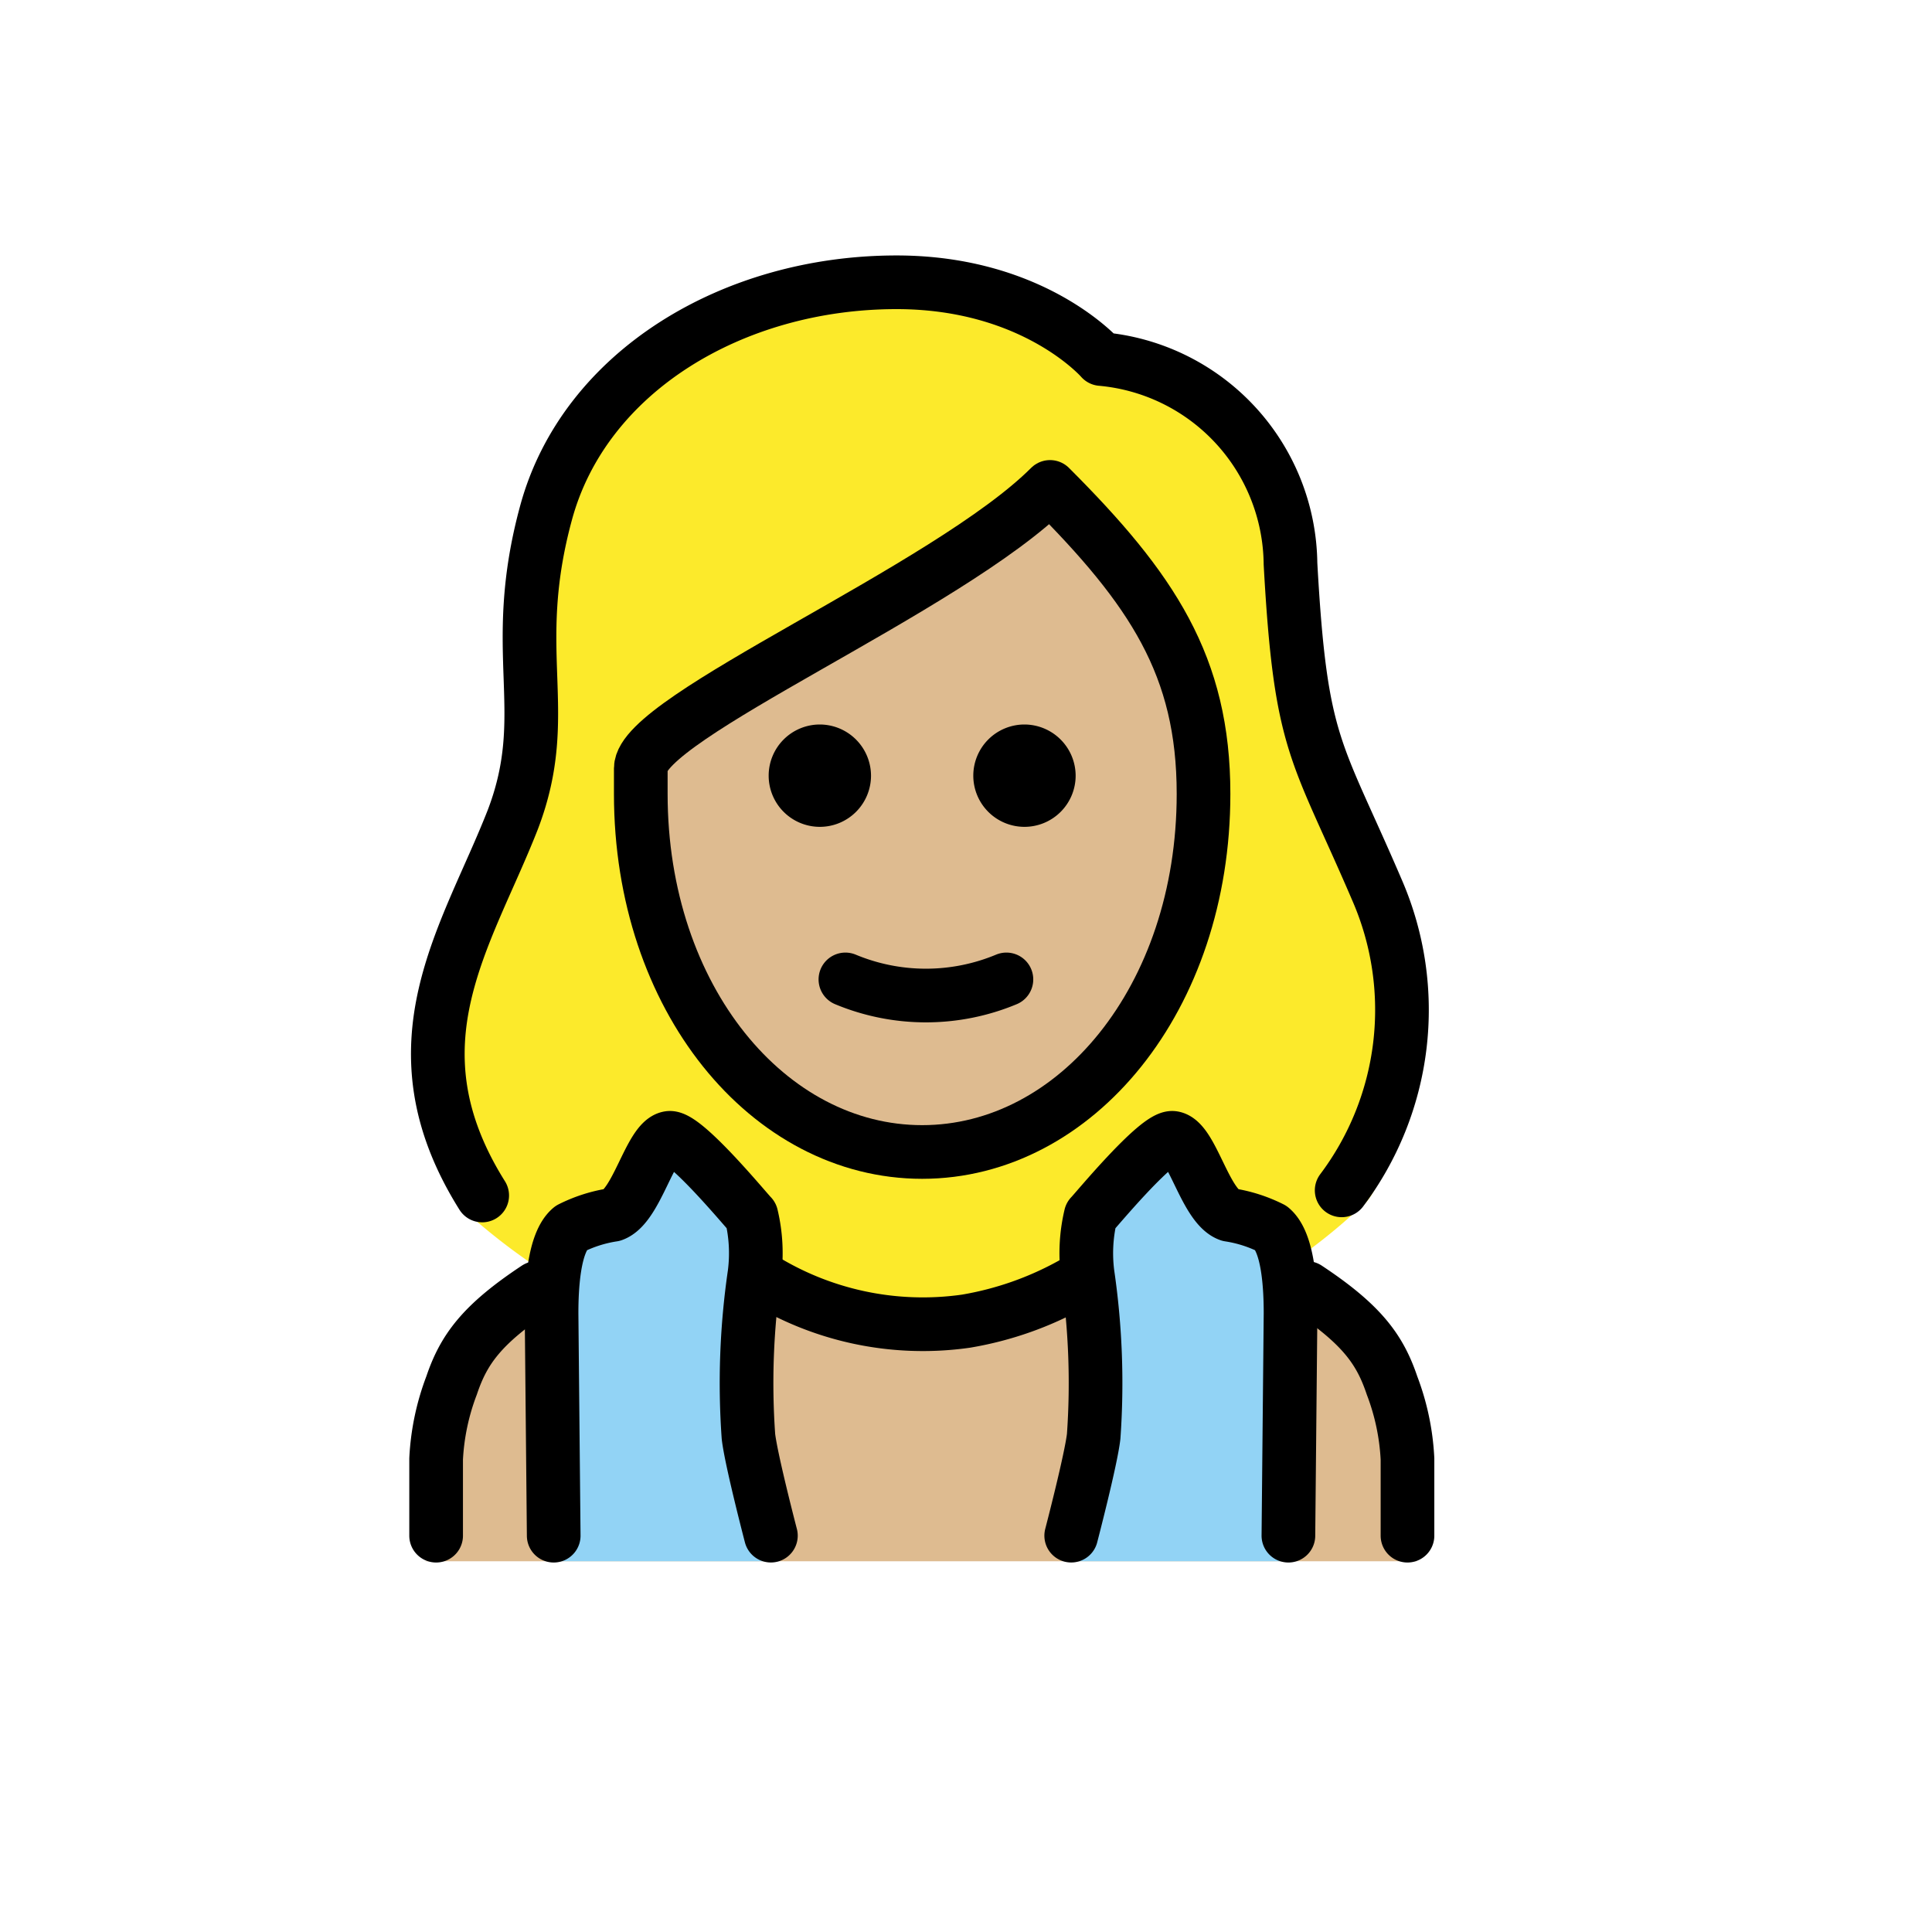
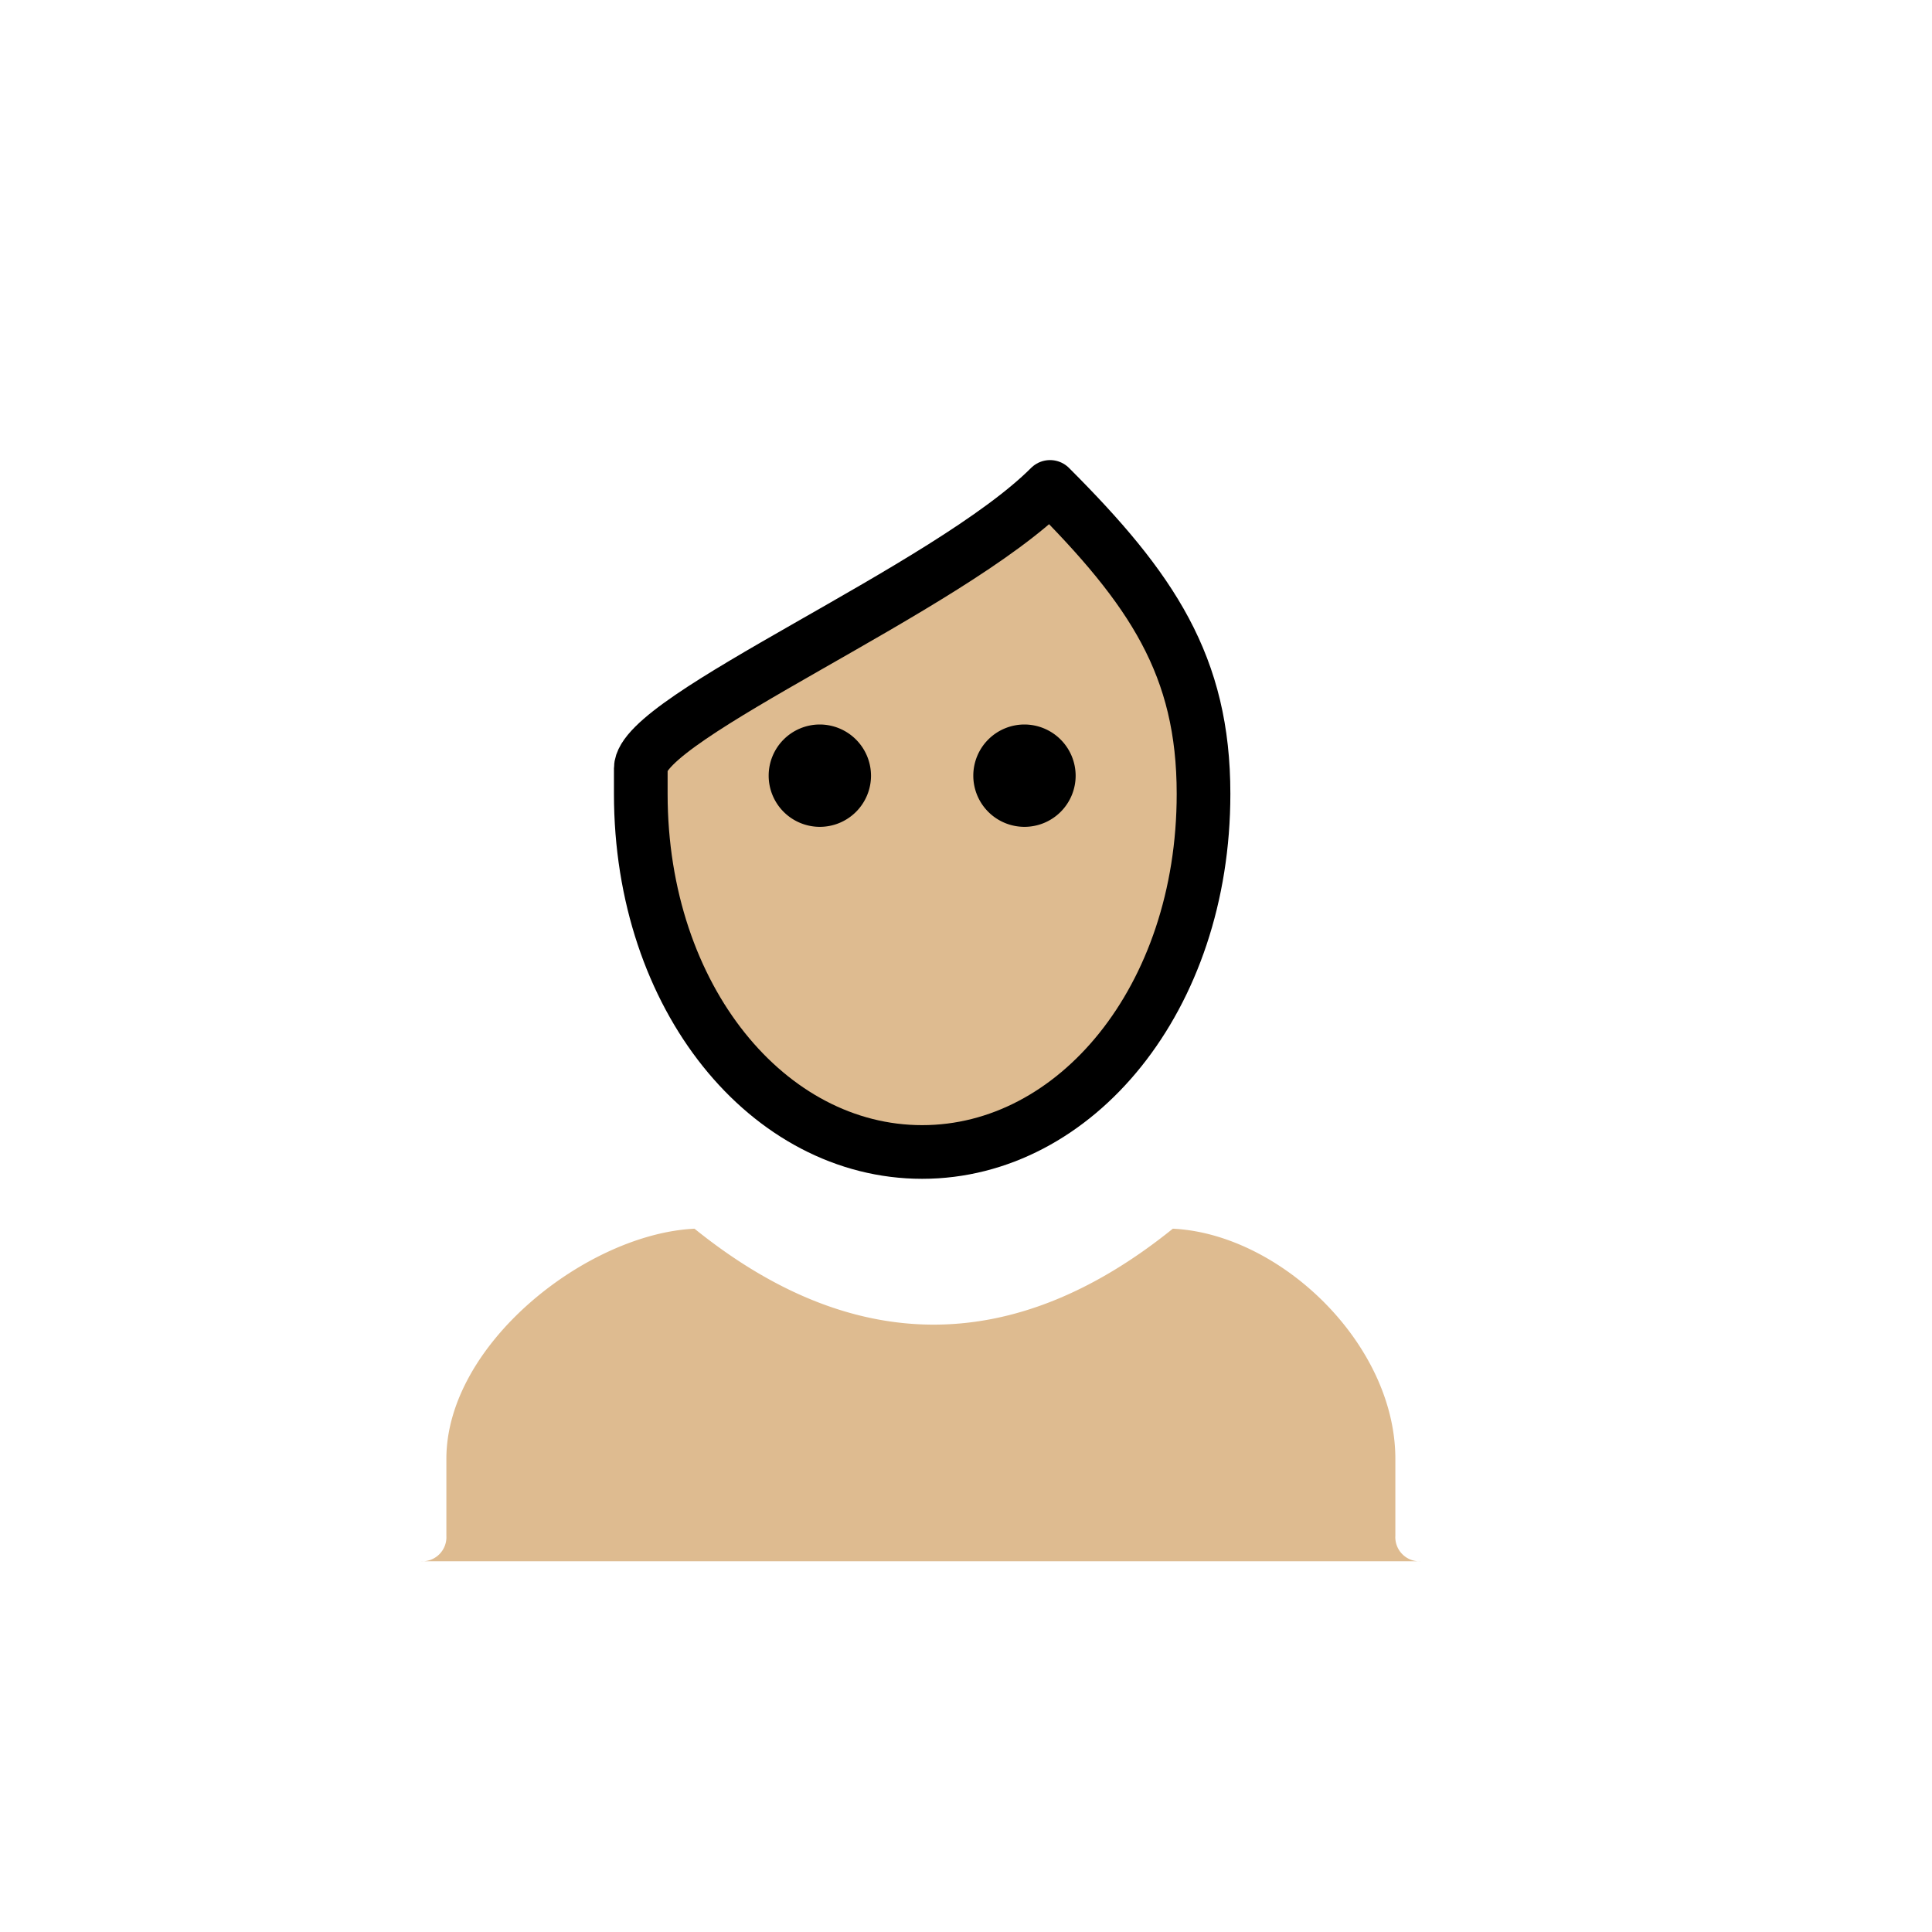
<svg xmlns="http://www.w3.org/2000/svg" width="800" height="800" viewBox="0 0 72 72">
-   <path fill="#fcea2b" d="M21.218 47.98a23.37 23.37 0 0 1-3.751-2.726c.099-.024-2.427-9.226 1.137-13.353a5.046 5.046 0 0 0 1.048-2.002a13.024 13.024 0 0 0 .763-5.72a20.423 20.423 0 0 1 .572-5.91c1.24-4.575 6.196-7.816 12.107-7.816a9.265 9.265 0 0 1 6.863 2.573a.866.866 0 0 0 .667.286c3.527.286 7.15 3.241 7.15 6.769c.286 5.72.763 6.863 2.193 10.009c.167.375.333.732.5 1.088l.143.303c.167.355.334.712.5 1.087c2.574 4.48.763 11.726-.381 12.393a21.699 21.699 0 0 1-3.037 2.384l-.134-1.521l-3.38-2.872s-3.444.432-3.444 4.722l-.007 2.755a26.323 26.323 0 0 1-12.487.293l-.008-3.048c0-4.29-3.444-4.722-3.444-4.722l-3.38 2.872Zm-3.751-2.726l-.007-.007Zm7.142-17.166v.953c0 7.245 4.385 12.965 10.01 12.965s10.009-5.72 10.009-12.965c0-4.48-1.716-7.15-5.052-10.581a57.302 57.302 0 0 1-8.58 5.529c-2.478 1.334-6.005 3.336-6.387 4.099" />
  <path fill="#debb90" d="M24.452 28.156v.953c0 7.245 4.385 12.964 10.009 12.964S44.47 36.353 44.47 29.11c0-4.48-1.716-7.15-5.052-10.582a57.31 57.31 0 0 1-8.58 5.53c-2.478 1.334-6.005 3.336-6.386 4.099m28.502 30.027a.9.9 0 0 1-.953-.954v-2.86c0-4.29-4.29-8.388-8.293-8.58c-5.91 4.767-11.916 4.767-17.826 0c-4.004.192-9.247 4.29-9.247 8.58v2.86a.9.9 0 0 1-.953.954" />
-   <path fill="#92d3f5" d="M29 58.184s-.91-3.608-.91-4.18l-.016-6.262c0-4.29-3.444-4.722-3.444-4.722l-3.38 2.871l-.734 8.356l.13 3.937Zm10.65 0s.91-3.608.91-4.18l.016-6.262c0-4.29 3.444-4.722 3.444-4.722l3.38 2.871l.734 8.356l-.13 3.937Z" />
-   <path fill="none" stroke="#000" stroke-linecap="round" stroke-linejoin="round" stroke-width="2" d="m20.635 57.23l-.08-8.291c0-.955.078-2.634.713-3.164a5.278 5.278 0 0 1 1.573-.502c.9-.314 1.384-2.763 2.098-2.868c.578-.085 2.92 2.764 3.064 2.9a6.032 6.032 0 0 1 .115 2.168a28.117 28.117 0 0 0-.226 6.056c.1.879.837 3.7.837 3.7m19.286.001l.08-8.291c0-.955-.078-2.634-.713-3.164a5.278 5.278 0 0 0-1.573-.502c-.9-.314-1.384-2.763-2.098-2.868c-.579-.085-2.921 2.764-3.064 2.9a6.032 6.032 0 0 0-.115 2.168a28.117 28.117 0 0 1 .226 6.056c-.1.879-.837 3.7-.837 3.7M31.506 36.5a7.796 7.796 0 0 0 6 0" />
  <path d="M40.086 28.907A1.907 1.907 0 1 1 38.179 27a1.912 1.912 0 0 1 1.907 1.907m-7.626 0A1.907 1.907 0 1 1 30.553 27a1.912 1.912 0 0 1 1.907 1.907" />
  <path fill="none" stroke="#000" stroke-linejoin="round" stroke-width="2" d="M23.88 29.586c0 7.626 4.766 13.345 10.486 13.345s10.486-5.72 10.486-13.345c0-4.767-1.907-7.627-5.72-11.44c-3.813 3.813-15.252 8.58-15.252 10.486Z" />
-   <path fill="none" stroke="#000" stroke-linecap="round" stroke-linejoin="round" stroke-width="2" d="M28.22 47.532A11.388 11.388 0 0 0 36 49.236h0a12.337 12.337 0 0 0 3.967-1.394M16.253 57.23v-2.86a8.921 8.921 0 0 1 .576-2.737C17.276 50.306 17.936 49.366 20 48m-2.03-3.448c-3.528-5.624-.573-9.628 1.143-14.013c1.526-4.004-.19-6.197 1.24-11.44s6.958-8.579 13.06-8.579c5.147 0 7.626 2.86 7.626 2.86a7.744 7.744 0 0 1 7.054 7.626c.381 6.864.953 6.864 3.241 12.202A11.187 11.187 0 0 1 50 44.361m2.453 12.869v-2.86a8.921 8.921 0 0 0-.576-2.737c-.447-1.327-1.107-2.267-3.171-3.633" />
</svg>